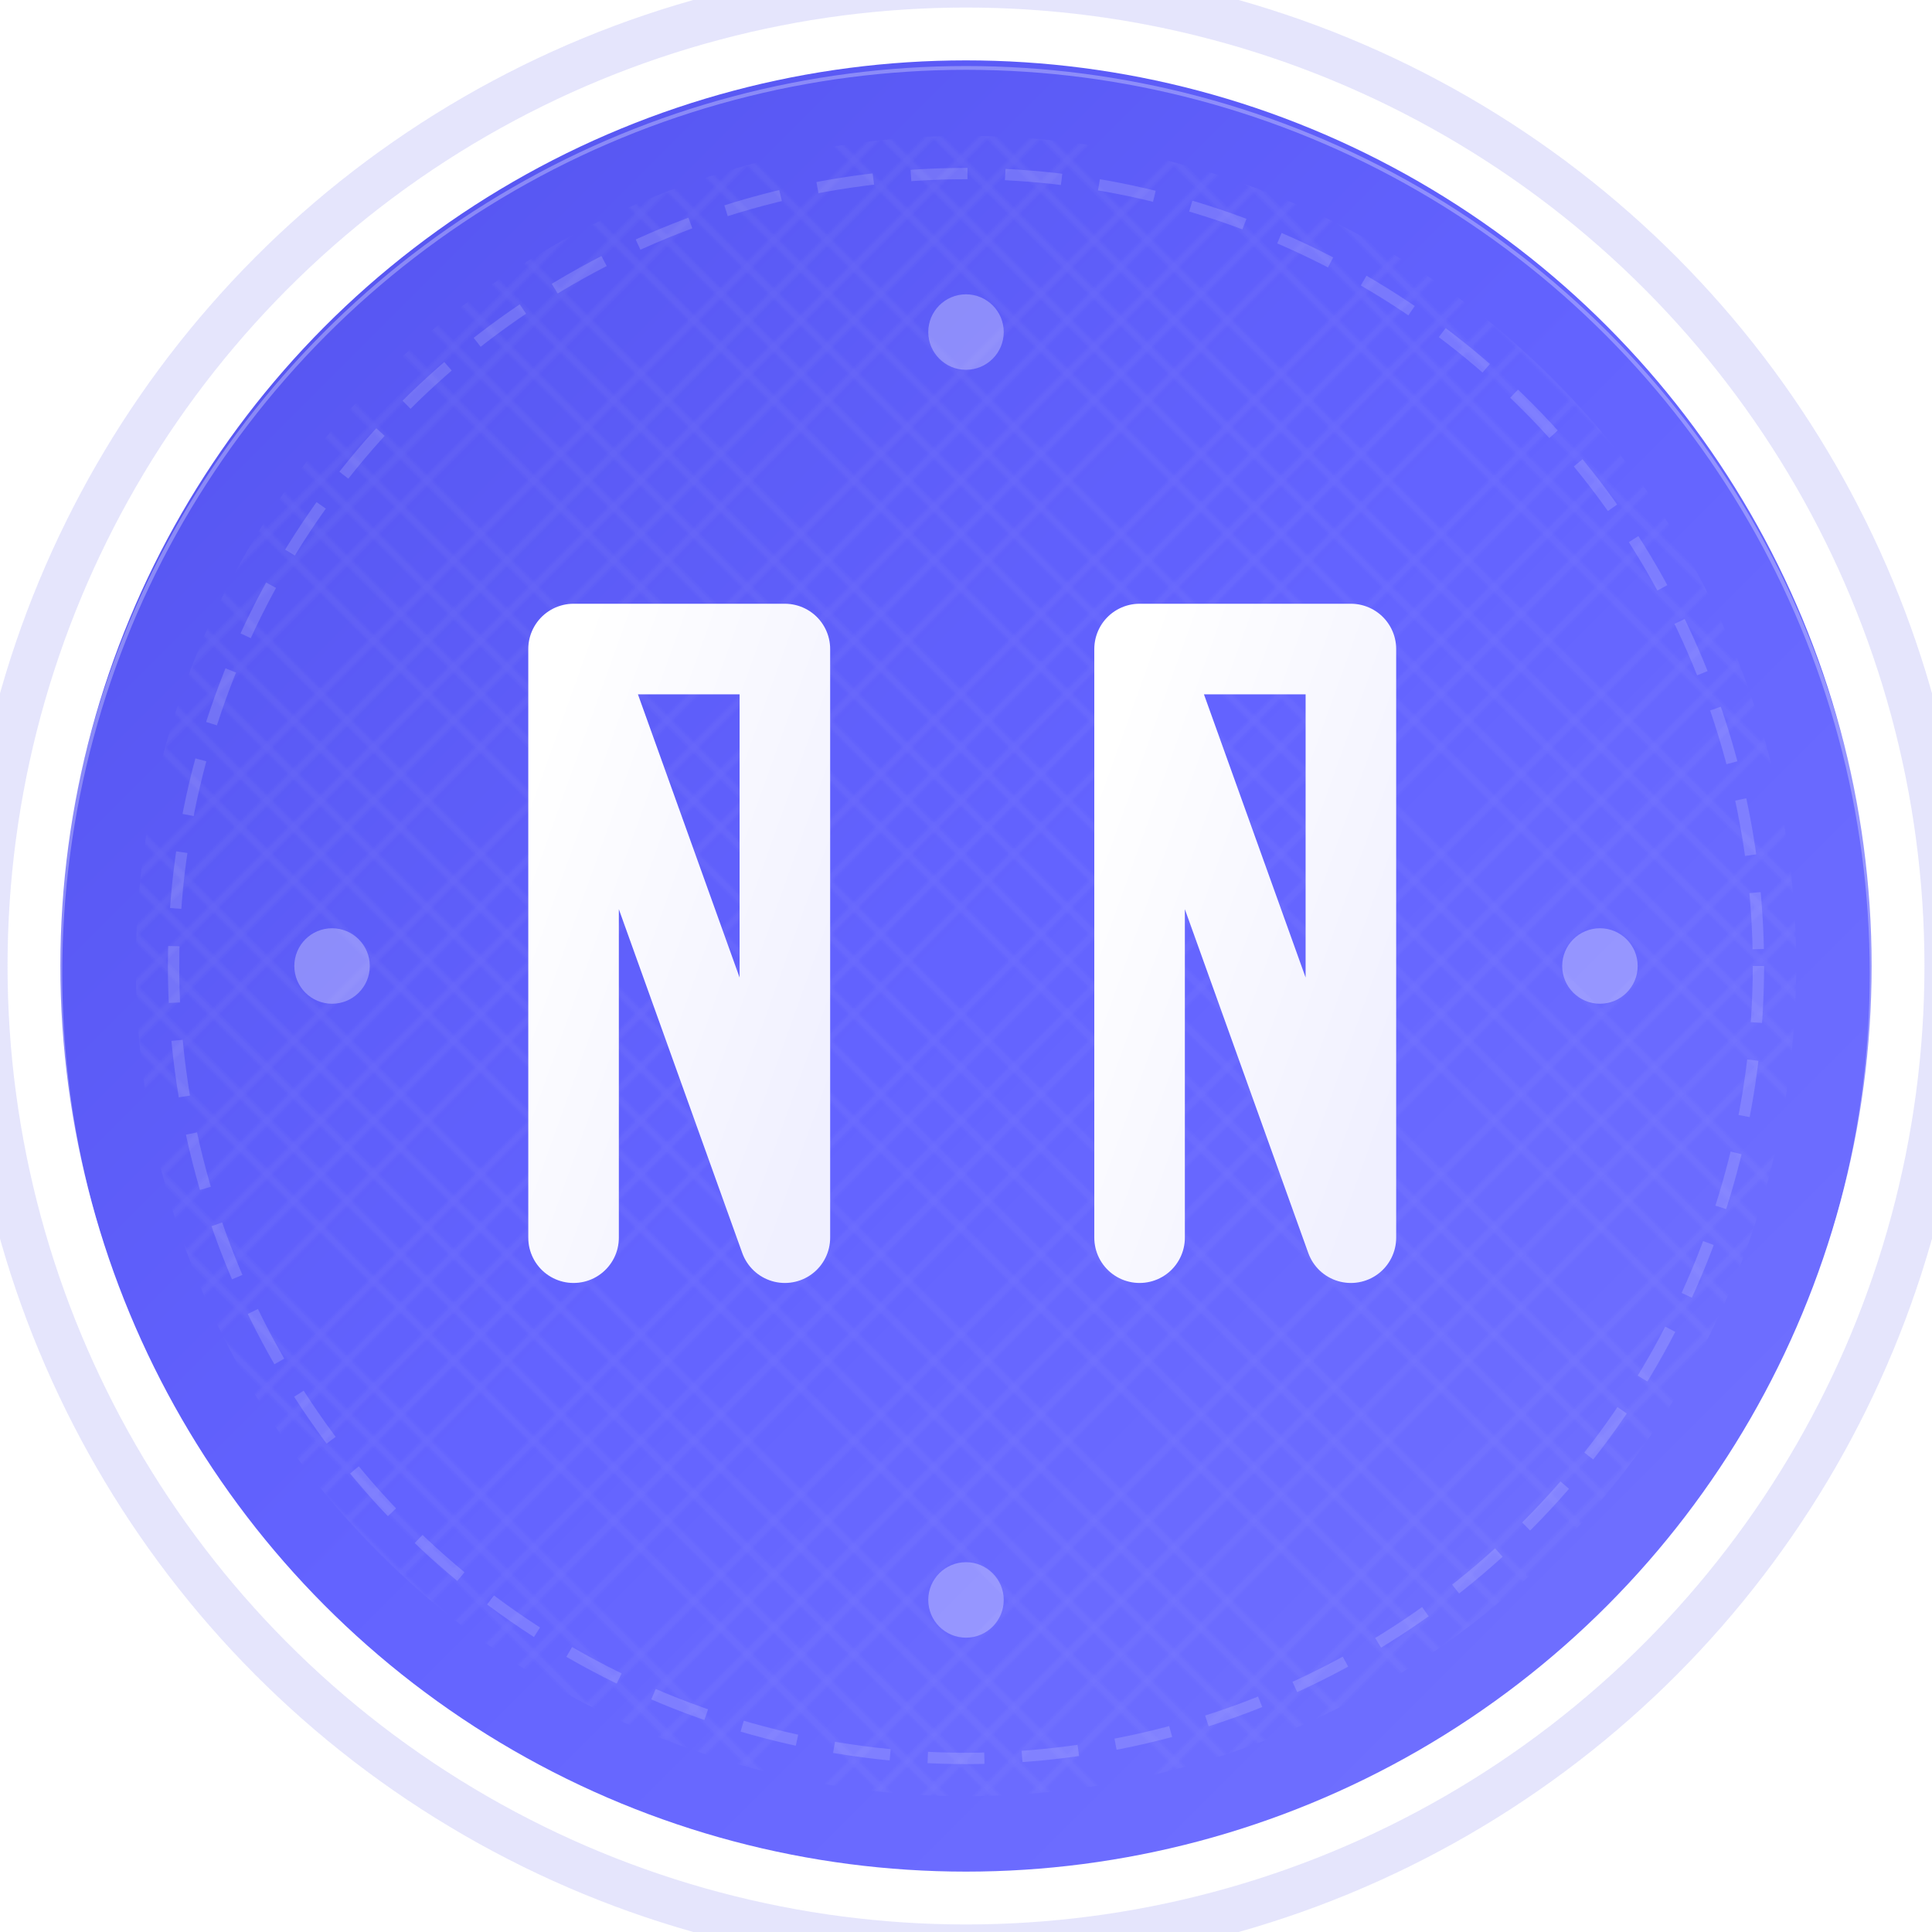
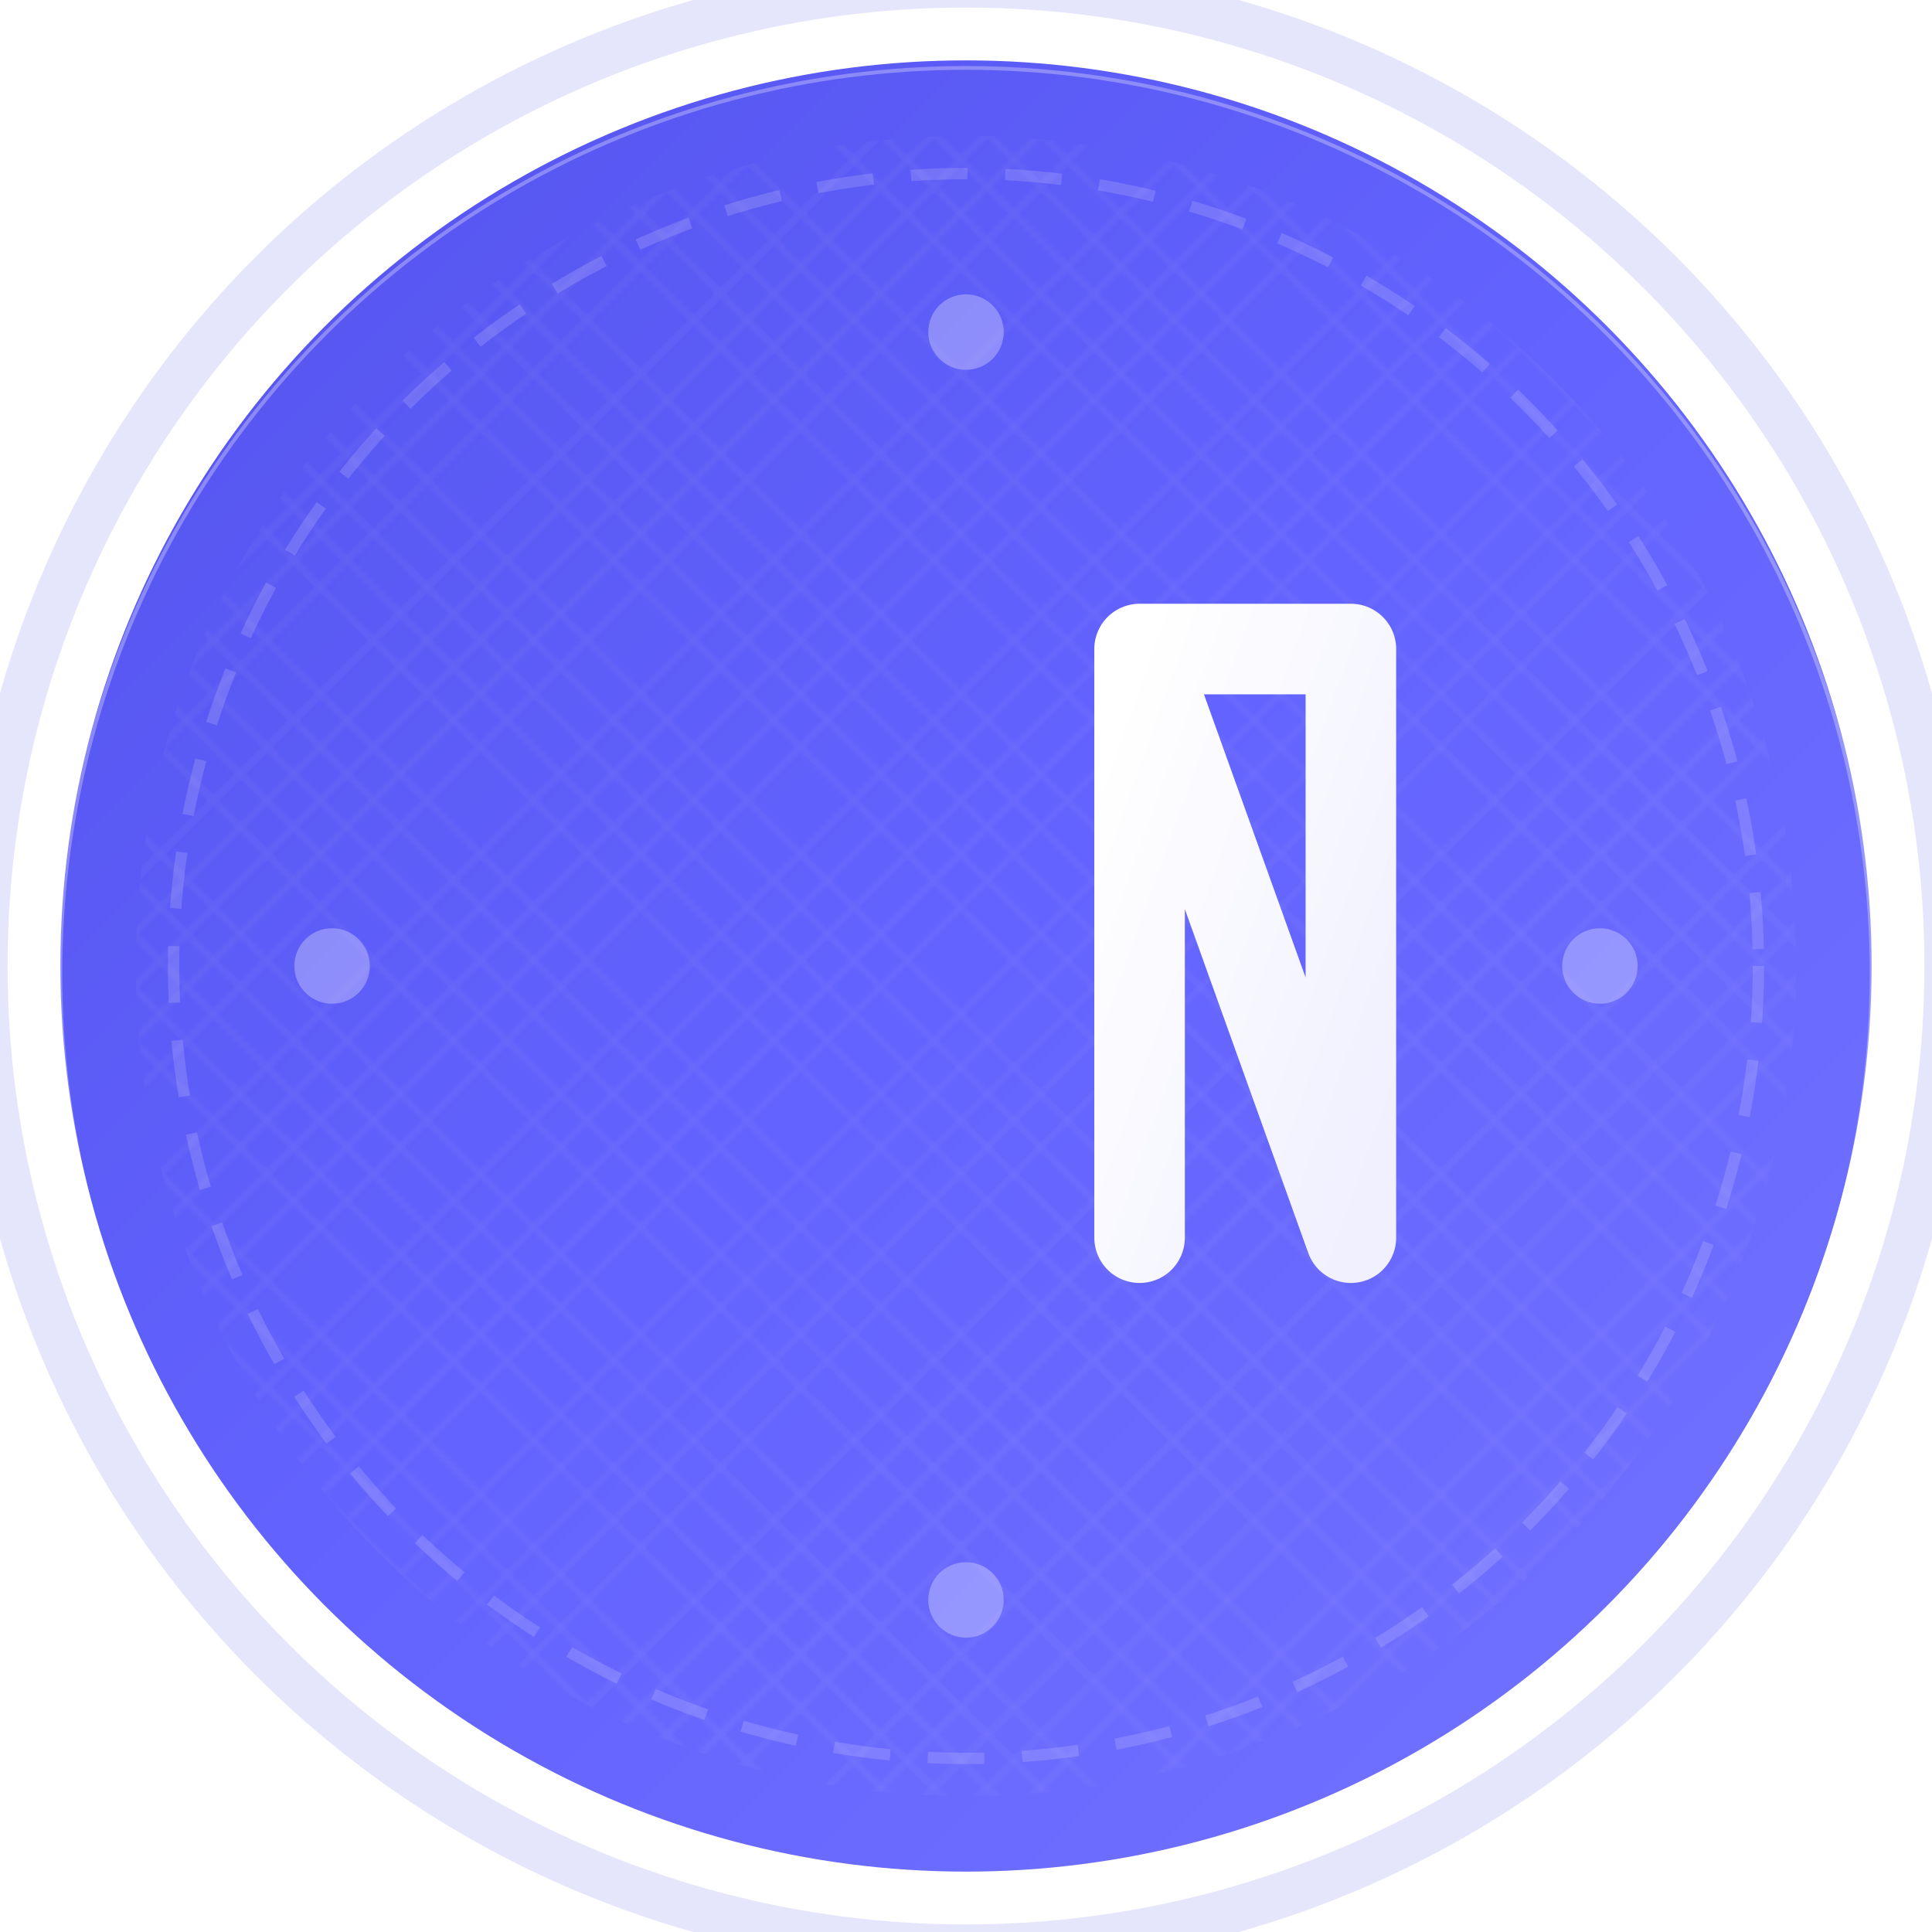
<svg xmlns="http://www.w3.org/2000/svg" width="512" height="512" viewBox="0 0 512 512" fill="none">
  <defs>
    <linearGradient id="backgroundGradient" x1="0%" y1="0%" x2="100%" y2="100%">
      <stop offset="0%" stop-color="#5352ED" />
      <stop offset="50%" stop-color="#6363ff" />
      <stop offset="100%" stop-color="#7373FF" />
    </linearGradient>
    <linearGradient id="textGradient" x1="0%" y1="0%" x2="100%" y2="100%">
      <stop offset="0%" stop-color="#FFFFFF" />
      <stop offset="100%" stop-color="#F0F0FF" />
    </linearGradient>
    <filter id="premium-glow" x="-20%" y="-20%" width="140%" height="140%">
      <feGaussianBlur stdDeviation="8" result="blur" />
      <feFlood flood-color="#5352ED" flood-opacity="0.7" result="glow-color" />
      <feComposite in="glow-color" in2="blur" operator="in" result="colored-blur" />
      <feComposite in="SourceGraphic" in2="colored-blur" operator="over" />
    </filter>
    <filter id="inner-shadow" x="-10%" y="-10%" width="120%" height="120%">
      <feOffset dx="0" dy="2" />
      <feGaussianBlur stdDeviation="3" result="offset-blur" />
      <feComposite operator="out" in="SourceGraphic" in2="offset-blur" result="inverse" />
      <feFlood flood-color="#000000" flood-opacity="0.3" result="color" />
      <feComposite operator="in" in="color" in2="inverse" result="shadow" />
      <feComposite operator="over" in="shadow" in2="SourceGraphic" />
    </filter>
    <pattern id="quantumPattern" patternUnits="userSpaceOnUse" width="60" height="60" patternTransform="rotate(45)">
      <path d="M10 0 V60 M20 0 V60 M30 0 V60 M40 0 V60 M50 0 V60 M0 10 H60 M0 20 H60 M0 30 H60 M0 40 H60 M0 50 H60" stroke="rgba(255,255,255,0.07)" stroke-width="1" />
    </pattern>
    <style type="text/css">
      @keyframes pulse {
        0% { opacity: 0.9; filter: brightness(0.95); }
        50% { opacity: 1; filter: brightness(1.1); }
        100% { opacity: 0.9; filter: brightness(0.95); }
      }
      
      @keyframes rotate {
        0% { transform: rotate(0deg); }
        100% { transform: rotate(360deg); }
      }
      
      @keyframes quantum-pulse {
        0% { opacity: 0.3; }
        50% { opacity: 0.7; }
        100% { opacity: 0.3; }
      }
      
      .main-circle {
        animation: pulse 6s infinite ease-in-out;
      }
      
      .quantum-layer {
        animation: quantum-pulse 8s infinite ease-in-out;
      }
      
      .outer-ring {
        stroke-dasharray: 1600;
        stroke-dashoffset: 1600;
        animation: dash 10s ease-in-out infinite alternate;
      }
      
      @keyframes dash {
        from { stroke-dashoffset: 1600; }
        to { stroke-dashoffset: 0; }
      }
      
      .accent-circle {
        transform-origin: center;
        animation: rotate 30s infinite linear;
      }
      
      .nn-text {
        animation: pulse 5s infinite ease-in-out;
      }
      
      .glow-effect {
        animation: pulse 4s infinite ease-in-out reverse;
      }
    </style>
  </defs>
  <circle class="main-circle" cx="256" cy="256" r="240" fill="url(#backgroundGradient)" />
  <circle class="quantum-layer" cx="256" cy="256" r="220" fill="url(#quantumPattern)" />
  <circle class="outer-ring" cx="256" cy="256" r="248" stroke="rgba(255,255,255,0.2)" stroke-width="2" fill="none" />
  <circle class="accent-circle" cx="256" cy="256" r="210" fill="none" stroke="#FFFFFF" stroke-width="3" stroke-opacity="0.15" stroke-dasharray="15,10" />
  <circle cx="256" cy="88" r="10" fill="#FFFFFF" fill-opacity="0.3" />
  <circle cx="256" cy="424" r="10" fill="#FFFFFF" fill-opacity="0.3" />
  <circle cx="88" cy="256" r="10" fill="#FFFFFF" fill-opacity="0.3" />
  <circle cx="424" cy="256" r="10" fill="#FFFFFF" fill-opacity="0.3" />
  <g class="nn-text" filter="url(#premium-glow)">
-     <path d="M152 172V328M152 172L208 328M152 172H208M208 172V328" stroke="url(#textGradient)" stroke-width="24" stroke-linecap="round" stroke-linejoin="round" />
    <path d="M302 172V328M302 172L358 328M302 172H358M358 172V328" stroke="url(#textGradient)" stroke-width="24" stroke-linecap="round" stroke-linejoin="round" />
  </g>
  <circle class="glow-effect" cx="256" cy="256" r="260" fill="none" stroke="rgba(83, 82, 237, 0.15)" stroke-width="12" />
  <circle cx="256" cy="256" r="240" fill="none" stroke="#FFFFFF" stroke-width="1" stroke-opacity="0.3" filter="url(#inner-shadow)" />
</svg>